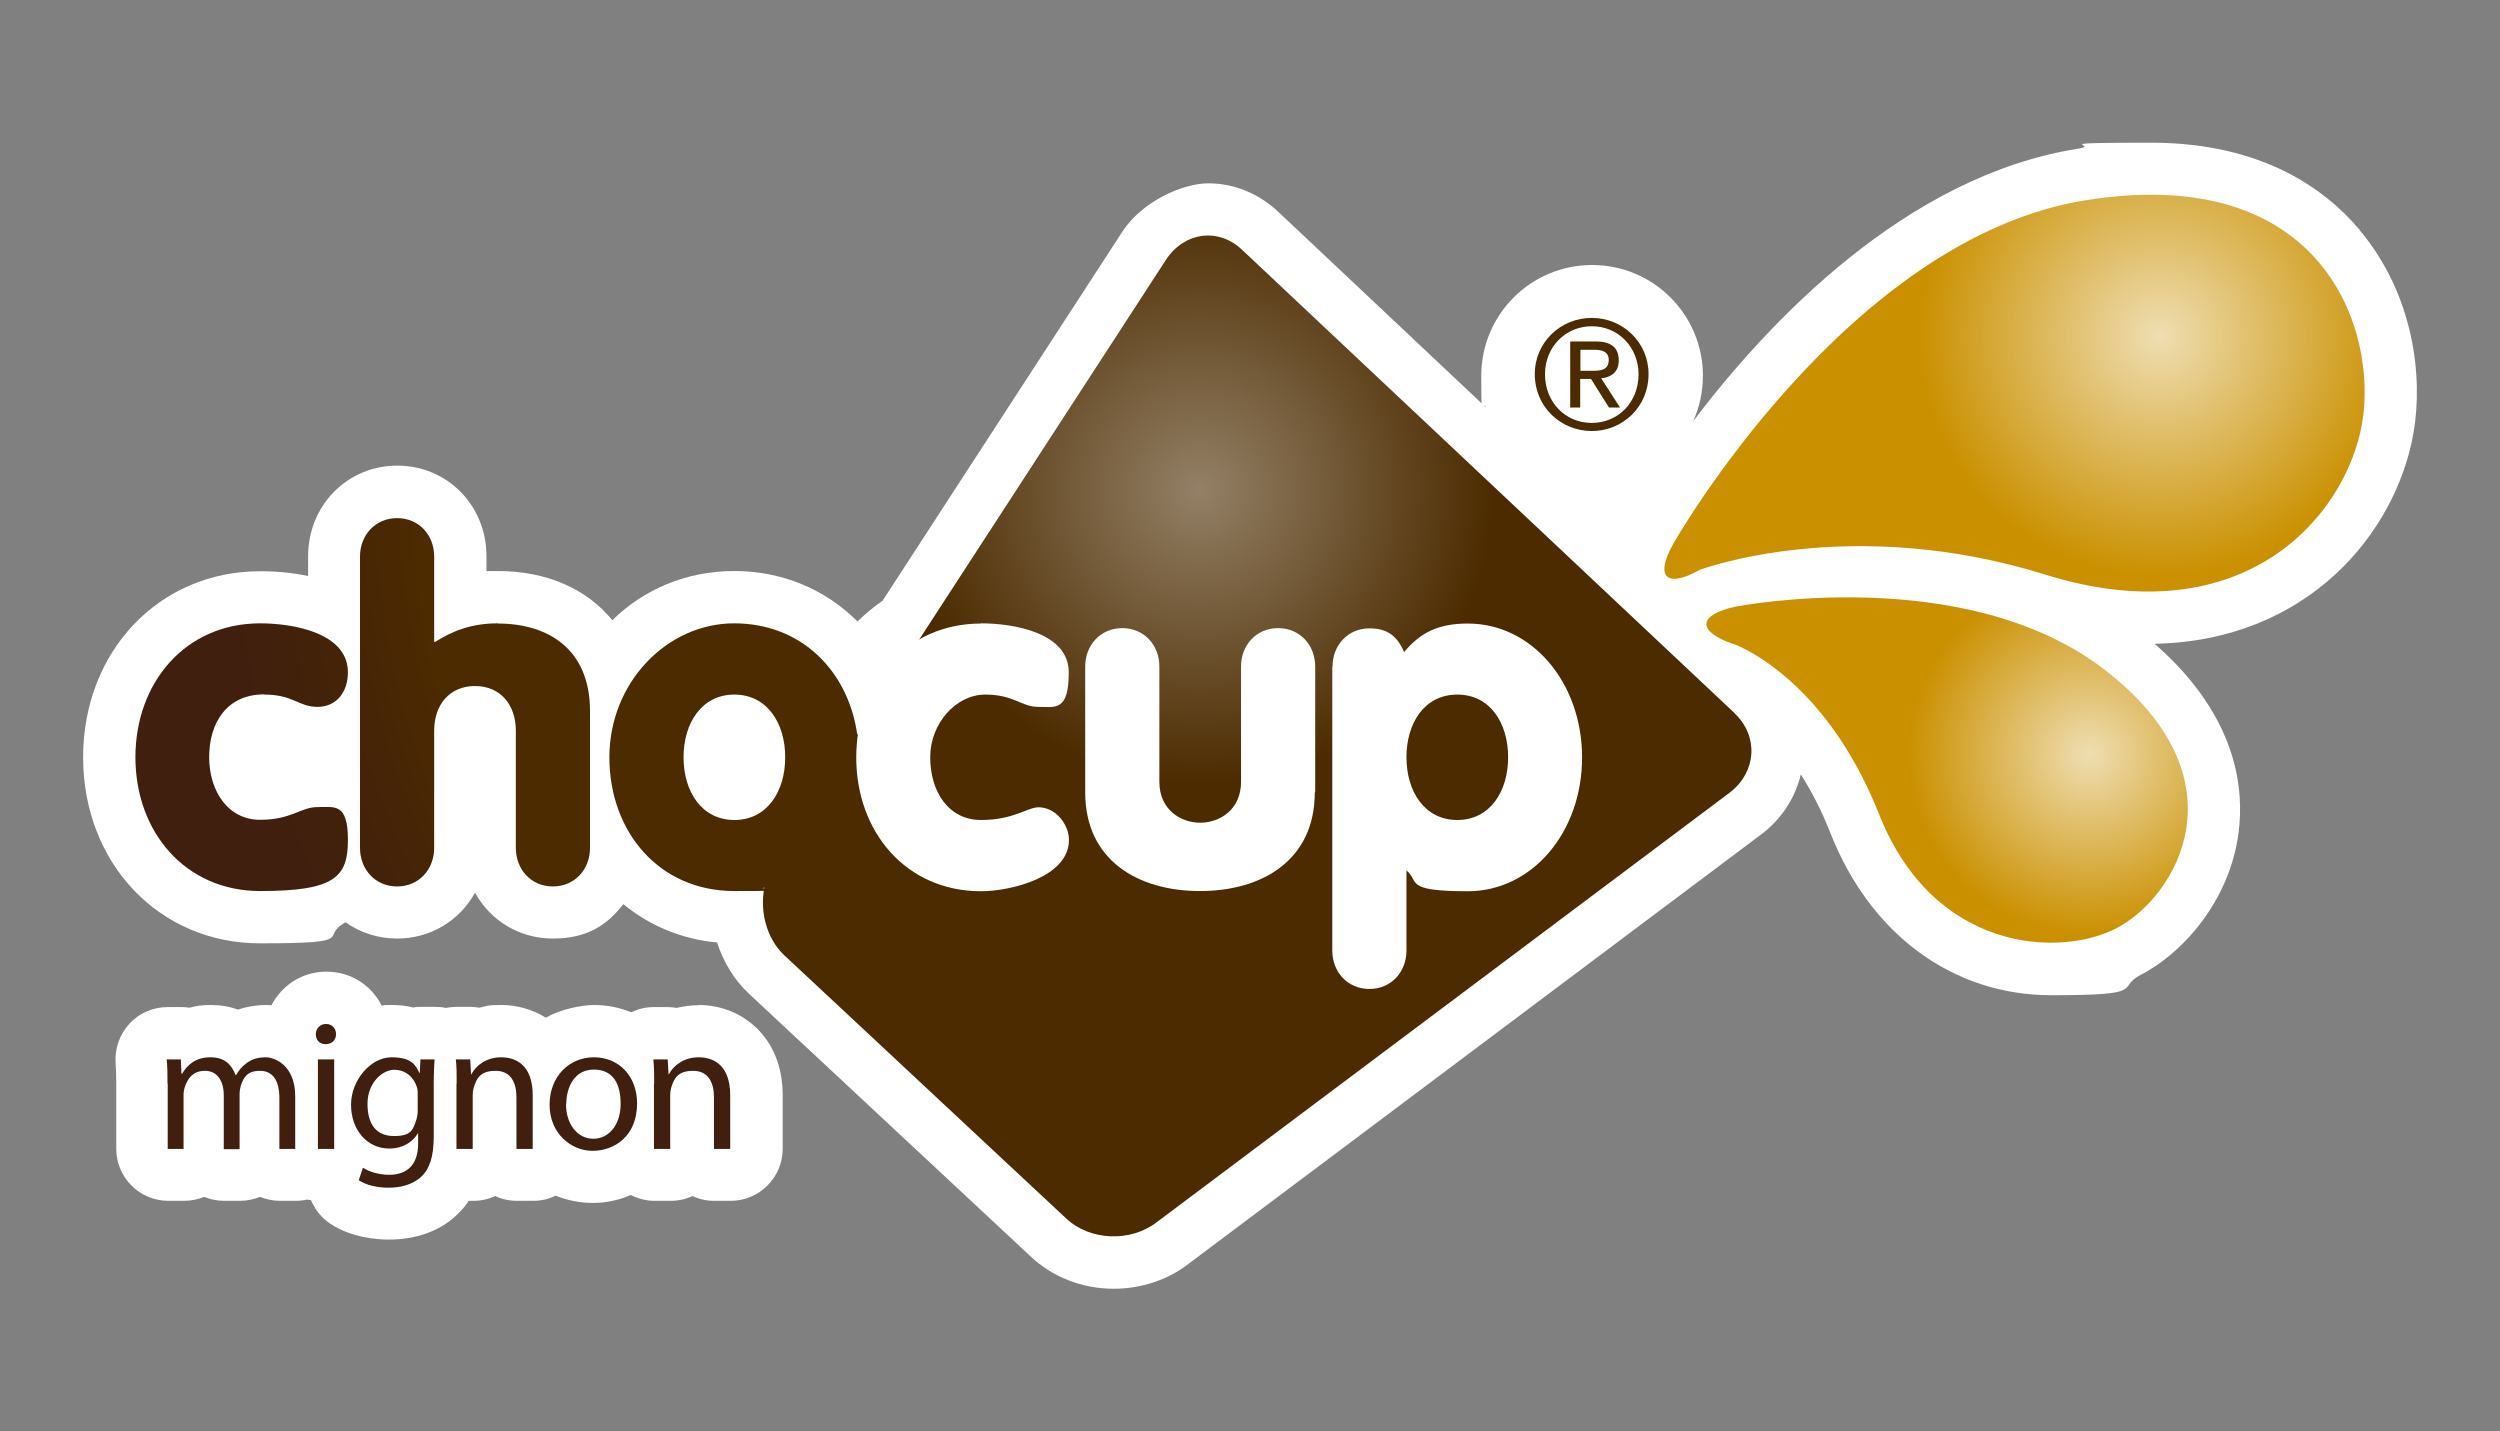
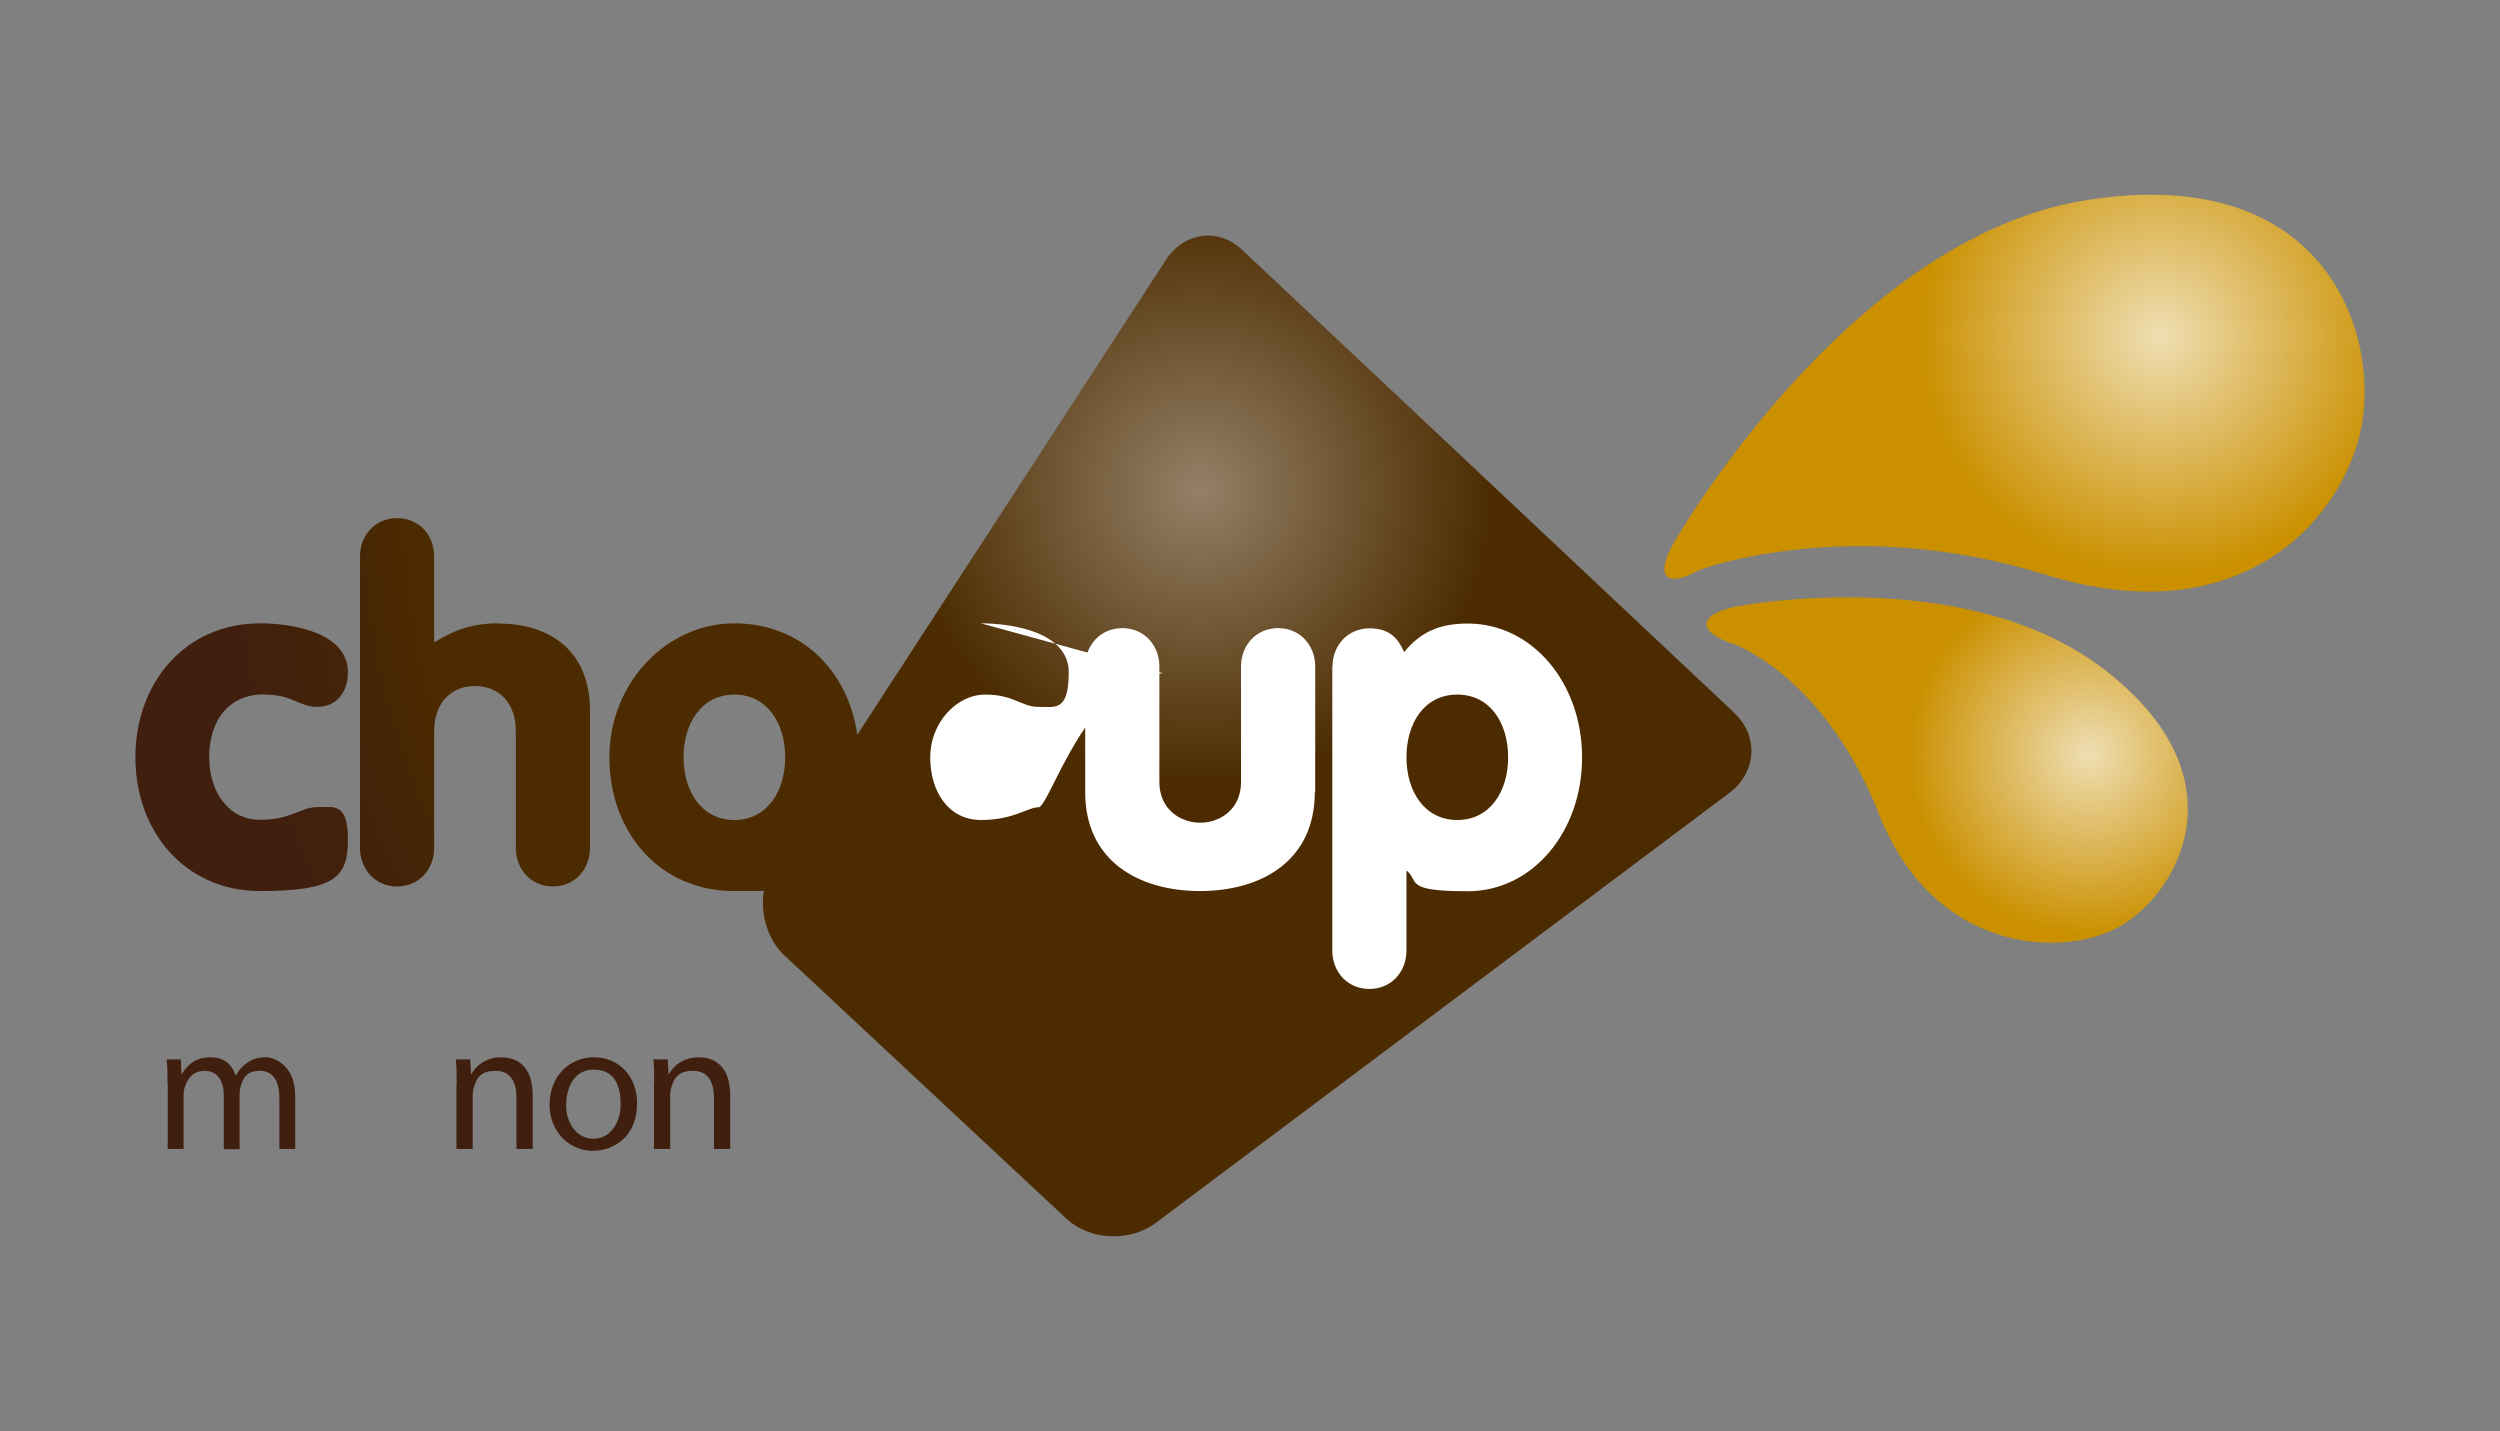
<svg xmlns="http://www.w3.org/2000/svg" xmlns:xlink="http://www.w3.org/1999/xlink" id="Livello_1" data-name="Livello 1" viewBox="0 0 1200 687">
  <rect x="0" y="0" width="1200" height="687" fill="#808080" stroke="none" />
  <defs>
    <style> .cls-1 { fill: #4c2b00; } .cls-1, .cls-2, .cls-3, .cls-4, .cls-5, .cls-6, .cls-7, .cls-8 { stroke-width: 0px; } .cls-2 { fill: url(#radial-gradient); } .cls-3 { fill: #401f0f; } .cls-4 { fill: url(#Sfumatura_senza_nome_26); } .cls-5 { fill: url(#radial-gradient-2); } .cls-6 { fill: url(#Sfumatura_senza_nome_26-3); } .cls-7 { fill: url(#Sfumatura_senza_nome_26-2); } .cls-8 { fill: #fff; } </style>
    <radialGradient id="radial-gradient" cx="1013.1" cy="370" fx="1013.1" fy="370" r="86.8" gradientTransform="translate(-10.3 -8)" gradientUnits="userSpaceOnUse">
      <stop offset="0" stop-color="#efdeb2" />
      <stop offset="1" stop-color="#ca9000" />
    </radialGradient>
    <radialGradient id="radial-gradient-2" cx="1051.3" cy="141.1" fx="1051.3" fy="141.1" r="115.3" gradientTransform="translate(-8.3 -21.9) rotate(2.3)" xlink:href="#radial-gradient" />
    <radialGradient id="Sfumatura_senza_nome_26" data-name="Sfumatura senza nome 26" cx="586.2" cy="243.3" fx="586.2" fy="243.3" r="469.6" gradientTransform="translate(-10.3 -8)" gradientUnits="userSpaceOnUse">
      <stop offset="0" stop-color="#938066" />
      <stop offset=".3" stop-color="#4c2b00" />
      <stop offset=".8" stop-color="#4c2b00" />
      <stop offset=".9" stop-color="#442308" />
      <stop offset="1" stop-color="#401f0f" />
    </radialGradient>
    <radialGradient id="Sfumatura_senza_nome_26-2" data-name="Sfumatura senza nome 26" cx="586.2" cy="243.3" fx="586.2" fy="243.3" r="469.6" xlink:href="#Sfumatura_senza_nome_26" />
    <radialGradient id="Sfumatura_senza_nome_26-3" data-name="Sfumatura senza nome 26" cx="586.2" cy="243.3" fx="586.2" fy="243.3" r="469.6" xlink:href="#Sfumatura_senza_nome_26" />
  </defs>
  <g>
-     <path class="cls-8" d="M1132.5,110.2c-16-19-46.3-41.7-99.9-41.7s-23,1-35.3,2.9c-82.4,13.1-148.2,82.8-184.6,130.8,3-6.6,4.7-14,4.7-21.8,0-29.4-23.8-53.2-53.2-53.2s-53.2,23.8-53.2,53.2.8,10.3,2.2,15.1l-99.5-93.7c-9.4-8.9-21.3-13.8-33.7-13.8s-31.8,8.7-41.2,23.1l-115.2,177.3c-4.3,2.9-8.3,6.3-12,9.9-15.2-15.2-35.8-24.2-59.1-24.2s-43.6,8.9-58.6,23.6c-12.1-14.9-31.3-23.6-54.9-23.6s-3.7,0-5.5.2v-7.3c0-24.4-18.8-43.5-42.8-43.5s-42.8,19.1-42.8,43.5v9.5c-7-1.5-14.7-2.3-23.1-2.3-48.4,0-84.9,38.4-84.9,89.3s36.5,89.3,84.9,89.3,28-3.1,41.1-10.1c6.9,4.9,15.4,7.8,24.7,7.8,16.2,0,30.1-8.7,37.4-22,7.3,13.2,21.1,22,37.4,22s26-6.4,33.8-16.5c12.4,10.2,27.8,16.8,45,18.4,3,9.3,8.1,17.8,15.2,24.5l135.2,126.1c10.6,10,24.8,15.6,40,15.6h0c13.3,0,26.2-4.4,35.8-11.9l275.8-206.8c9.3-7.3,15.6-17.3,18.2-28.2,5,7.9,9.9,17.2,14.3,28.4,19.2,48.6,58.8,77.6,105.9,77.6s30.8-3.4,42.8-9.7c21.5-11.1,44.5-37.7,47.5-71.9,2-22.4-3.9-55-40.7-87.1,73.4-1.4,115.9-53.1,124.3-101.3,4.6-26.6.3-66.2-26-97.4Z" />
-     <path class="cls-8" d="M335.4,482.5c-3.7,0-7.2.5-10.6,1.3-1.4-.2-2.8-.4-4.2-.4h-6.9c-3.8,0-7.4.9-10.7,2.5-5.4-2.2-11.4-3.5-17.8-3.5s-16.5,2.2-23.2,6.1c-6.4-4-13.9-6.1-21.2-6.1s-7.2.5-10.6,1.3c-1.4-.2-2.8-.4-4.2-.4h-6.9c-1.7,0-3.5.2-5.2.5-1.7-.4-3.4-.5-5.1-.5h-6.8c-1.2,0-2.4,0-3.6.3-3.3-.8-6.8-1.2-10.4-1.2s-3.2,0-4.8.3c-4.9-9.7-14.7-16.3-26.5-16.3s-21.4,6.6-26.4,16.1c-.8,0-1.6-.1-2.4-.1-4.9,0-9.5.8-13.7,2.2-4.1-1.5-8.4-2.2-12.9-2.2s-7,.4-10.3,1.3c-1.2-.2-2.5-.3-3.8-.3h-6.8c-7,0-13.6,2.9-18.3,8-4.7,5.1-7.1,12-6.6,18.9.2,3,.3,6,.3,9.7v31.4c0,13.8,11.2,25,25,25h7.6c3.4,0,6.7-.7,9.6-1.9,3,1.2,6.2,1.9,9.6,1.9h7.6c3.4,0,6.6-.7,9.6-1.9,3,1.2,6.2,1.9,9.6,1.9h7.6c1.8,0,3.6-.2,5.4-.6.6.1,1.3.2,1.9.3,1.9,4.4,4.9,8.4,9.1,11.2,10.5,7,23.2,7.7,28.2,7.7,13.1,0,24.4-4.1,32.3-11.5,2.5-2.2,4.4-4.6,6.1-7.1h2.2c3.7,0,7.3-.8,10.5-2.3,3.2,1.5,6.7,2.3,10.5,2.3h7.8c3.9,0,7.5-.9,10.7-2.5,5.4,2.2,11.4,3.5,17.8,3.5s12.5-1.3,18.3-3.8c3.4,1.7,7.2,2.8,11.3,2.8h7.8c3.7,0,7.3-.8,10.5-2.3,3.2,1.5,6.7,2.3,10.5,2.3h7.8c13.8,0,25-11.2,25-25v-25.7c0-28.4-20.2-43.3-40.2-43.3Z" />
-   </g>
+     </g>
  <g>
    <g>
      <path class="cls-2" d="M831.9,309.1c-17.5-6-17-14,1.1-17.9,0,0,109.7-21.6,177,30.1,68.1,52.3,35.2,109,5.8,124.3-26.7,13.9-87.5,11.9-113.9-54.9-26.5-66.8-70-81.7-70-81.7Z" />
      <path class="cls-5" d="M815.9,273.5c-16.1,9.1-21.8,3.4-12.6-12.7,0,0,83.1-146.4,197.9-164.7,114.8-18.3,140.2,63.2,132.6,107.1-7.7,44.5-56.7,102.3-152.1,72.6-93.9-29.3-165.8-2.3-165.8-2.3Z" />
      <g>
        <path class="cls-4" d="M832.7,342.4l-236.4-222.4c-11.4-10.9-27.9-8.7-36.7,4.8l-148.1,227.9c-4.3-30.6-26.8-53.5-59.1-53.5s-59.9,28.5-59.9,64.3,23.9,64.2,59.9,64.2,9.9-.6,14.5-1.7c-2.3,11.6,1.1,24.5,9.5,32.5l135.3,126.3c11.4,10.8,31,11.6,43.6,1.8l275.3-206.4c12.6-9.9,13.5-26.9,2.1-37.7ZM328.1,363.5c0-16.4,8.7-30.1,24.4-30.1s24.4,13.7,24.4,30.1-8.7,30.1-24.4,30.1-24.4-13.7-24.4-30.1Z" />
        <path class="cls-7" d="M126.9,333.4c13.9,0,16.4,5.9,25.5,5.9s14.6-7.1,14.6-16.6c0-18.9-26.2-23.5-42.1-23.5-36,0-59.9,28.5-59.9,64.3s23.9,64.2,59.9,64.2,42.1-6.8,42.1-24.6-6.4-15.7-14.6-15.7-12.3,6.1-27.6,6.1-24.4-13.7-24.4-30.1,8.4-30.1,26.4-30.1Z" />
        <path class="cls-6" d="M239,299.2c-13.7,0-22.8,4.3-30.1,8.9h-.5v-41c0-10.3-7.3-18.4-17.8-18.4s-17.8,8.2-17.8,18.4v139.9c0,10.3,7.3,18.5,17.8,18.5s17.8-8.2,17.8-18.5v-56.3c0-12.3,7.3-21.4,19.6-21.4s19.6,9.1,19.6,21.4v56.3c0,10.3,7.3,18.5,17.8,18.5s17.8-8.2,17.8-18.5v-65.8c0-29.2-19.6-41.9-44.2-41.9Z" />
      </g>
-       <path class="cls-8" d="M470.8,299.2c16,0,42.2,4.6,42.2,23.5s-6.4,16.6-14.6,16.6-11.6-5.9-25.5-5.9-26.4,13.7-26.4,30.1,8.7,30.1,24.4,30.1,22.3-6.1,27.6-6.1c8.2,0,14.6,8.2,14.6,15.7,0,17.8-28,24.6-42.2,24.6-36,0-59.9-28.5-59.9-64.2s23.9-64.3,59.9-64.3Z" />
+       <path class="cls-8" d="M470.8,299.2c16,0,42.2,4.6,42.2,23.5s-6.4,16.6-14.6,16.6-11.6-5.9-25.5-5.9-26.4,13.7-26.4,30.1,8.7,30.1,24.4,30.1,22.3-6.1,27.6-6.1s23.9-64.3,59.9-64.3Z" />
      <path class="cls-8" d="M631.1,380.3c0,32.8-25.5,47.4-55.1,47.4s-55.1-14.6-55.1-47.4v-60.4c0-10.2,7.3-18.4,17.8-18.4s17.8,8.2,17.8,18.4v55.4c0,13.4,10.3,19.6,19.6,19.6s19.6-6.2,19.6-19.6v-55.4c0-10.2,7.3-18.4,17.8-18.4s17.8,8.2,17.8,18.4v60.4Z" />
      <path class="cls-8" d="M639.6,320c0-10.2,7.3-18.4,17.8-18.4s14.1,5.9,16.6,11.4c8-9.8,17.1-13.7,30.5-13.7,31,0,54.9,28.5,54.9,64.3s-23.9,64.2-54.9,64.2-23-4.8-29.4-10v38.5c0,10.2-7.3,18.4-17.8,18.4s-17.8-8.2-17.8-18.4v-136.2ZM723.9,363.5c0-16.4-8.6-30.1-24.4-30.1s-24.4,13.7-24.4,30.1,8.7,30.1,24.4,30.1,24.4-13.7,24.4-30.1Z" />
    </g>
    <g>
      <path class="cls-3" d="M80.4,520.1c0-4.4,0-8.1-.4-11.6h6.8l.3,6.9h.3c2.4-4.1,6.4-7.9,13.5-7.9s10.3,3.6,12.2,8.6h.2c1.3-2.4,3-4.3,4.8-5.6,2.6-2,5.4-3,9.5-3s14.1,3.7,14.1,18.7v25.3h-7.6v-24.3c0-8.3-3-13.2-9.3-13.2s-7.9,3.3-9.2,7.1c-.3,1.1-.6,2.5-.6,3.9v26.6h-7.6v-25.8c0-6.8-3-11.8-9-11.8s-8.4,3.9-9.7,7.8c-.4,1.2-.6,2.5-.6,3.8v25.9h-7.6v-31.4Z" />
-       <path class="cls-3" d="M161.3,496.4c0,2.7-1.9,4.8-5,4.8s-4.7-2.1-4.7-4.8,2-4.9,4.9-4.9,4.8,2.1,4.8,4.9ZM152.6,551.5v-43h7.8v43h-7.8Z" />
-       <path class="cls-3" d="M208.6,508.5c-.2,3.1-.4,6.6-.4,11.8v25c0,9.9-2,15.9-6.1,19.6-4.2,3.9-10.2,5.2-15.6,5.2s-10.8-1.2-14.3-3.6l2-6c2.8,1.8,7.3,3.4,12.6,3.4,8,0,13.9-4.2,13.9-15v-4.8h-.2c-2.4,4-7,7.2-13.7,7.2-10.7,0-18.3-9.1-18.3-21s9.5-22.8,19.4-22.8,11.6,3.9,13.4,7.5h.2l.3-6.5h6.8ZM200.5,525.4c0-1.3,0-2.5-.4-3.6-1.4-4.5-5.2-8.3-10.9-8.3s-12.8,6.3-12.8,16.3,4.3,15.5,12.7,15.5,9.1-3,10.8-8c.4-1.3.6-2.8.6-4.2v-7.7Z" />
      <path class="cls-3" d="M219.2,520.1c0-4.4,0-8.1-.4-11.6h6.9l.4,7.1h.2c2.1-4.1,7.1-8.1,14.2-8.1s15.2,3.6,15.2,18.3v25.7h-7.8v-24.8c0-6.9-2.6-12.7-10-12.7s-9.1,3.6-10.5,8c-.3,1-.5,2.3-.5,3.6v25.9h-7.8v-31.4Z" />
      <path class="cls-3" d="M305.8,529.6c0,15.9-11,22.8-21.4,22.8s-20.6-8.5-20.6-22.1,9.4-22.8,21.3-22.8,20.7,9,20.7,22.1ZM271.7,530.1c0,9.4,5.4,16.5,13.1,16.5s13.1-7,13.1-16.7-3.6-16.5-12.9-16.5-13.2,8.5-13.2,16.7Z" />
      <path class="cls-3" d="M314,520.1c0-4.4,0-8.1-.4-11.6h6.9l.4,7.1h.2c2.1-4.1,7.1-8.1,14.2-8.1s15.2,3.6,15.2,18.3v25.7h-7.8v-24.8c0-6.9-2.6-12.7-10-12.7s-9.1,3.6-10.5,8c-.3,1-.5,2.3-.5,3.6v25.9h-7.8v-31.4Z" />
    </g>
  </g>
-   <path class="cls-1" d="M764.1,152.6c14.9,0,27.3,11.8,27.2,27.1,0,15.6-12.5,27.3-27.4,27.2s-27.3-11.8-27.2-27.4c0-15.3,12.6-27,27.4-26.9ZM786.5,179.7c0-13-9.7-23.1-22.4-23.1-12.7,0-22.5,10-22.5,23,0,13.4,9.7,23.4,22.4,23.4,12.7,0,22.5-9.9,22.5-23.3ZM753.7,163.9h12.2c7.5,0,11.1,3,11.1,9.1,0,5.7-3.7,8.1-8.4,8.6l9,14h-5.3s-8.6-13.7-8.6-13.7h-5.2s0,13.7,0,13.7h-4.8s0-31.7,0-31.7ZM758.5,178h5.3c4.4,0,8.3-.2,8.4-5.2,0-4.2-3.6-4.9-6.9-4.9h-6.7s0,10.1,0,10.1Z" />
</svg>